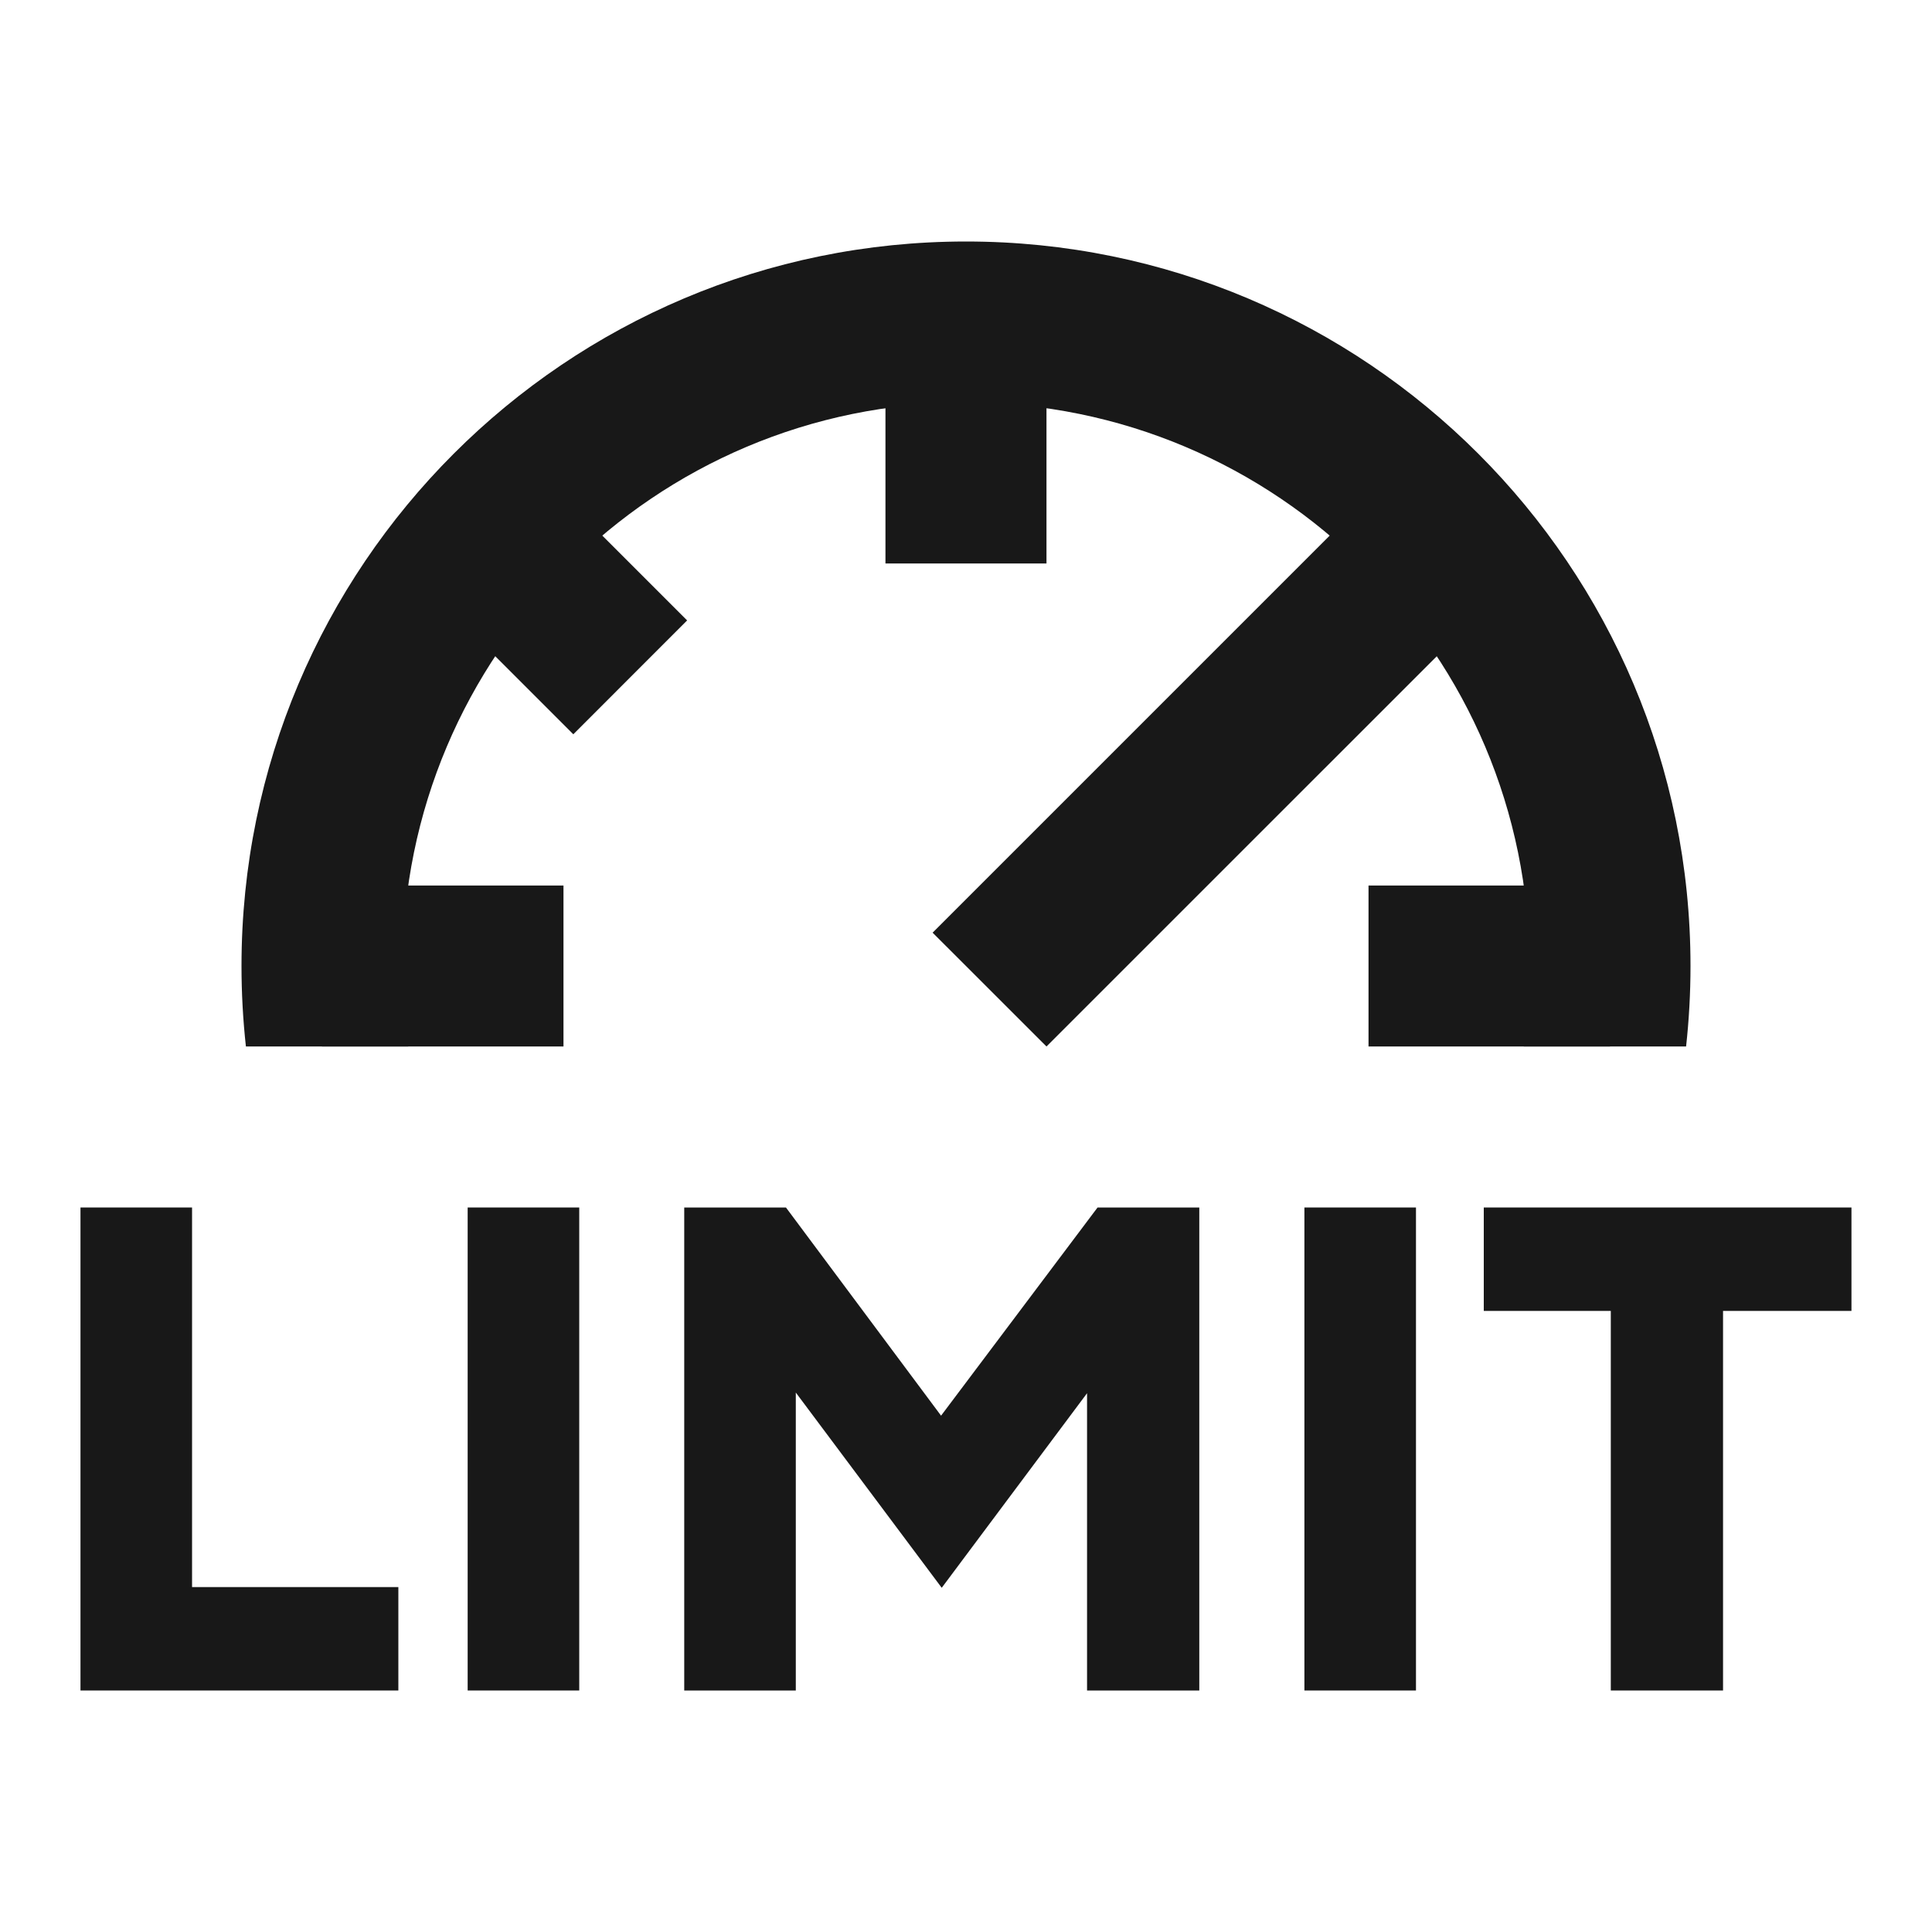
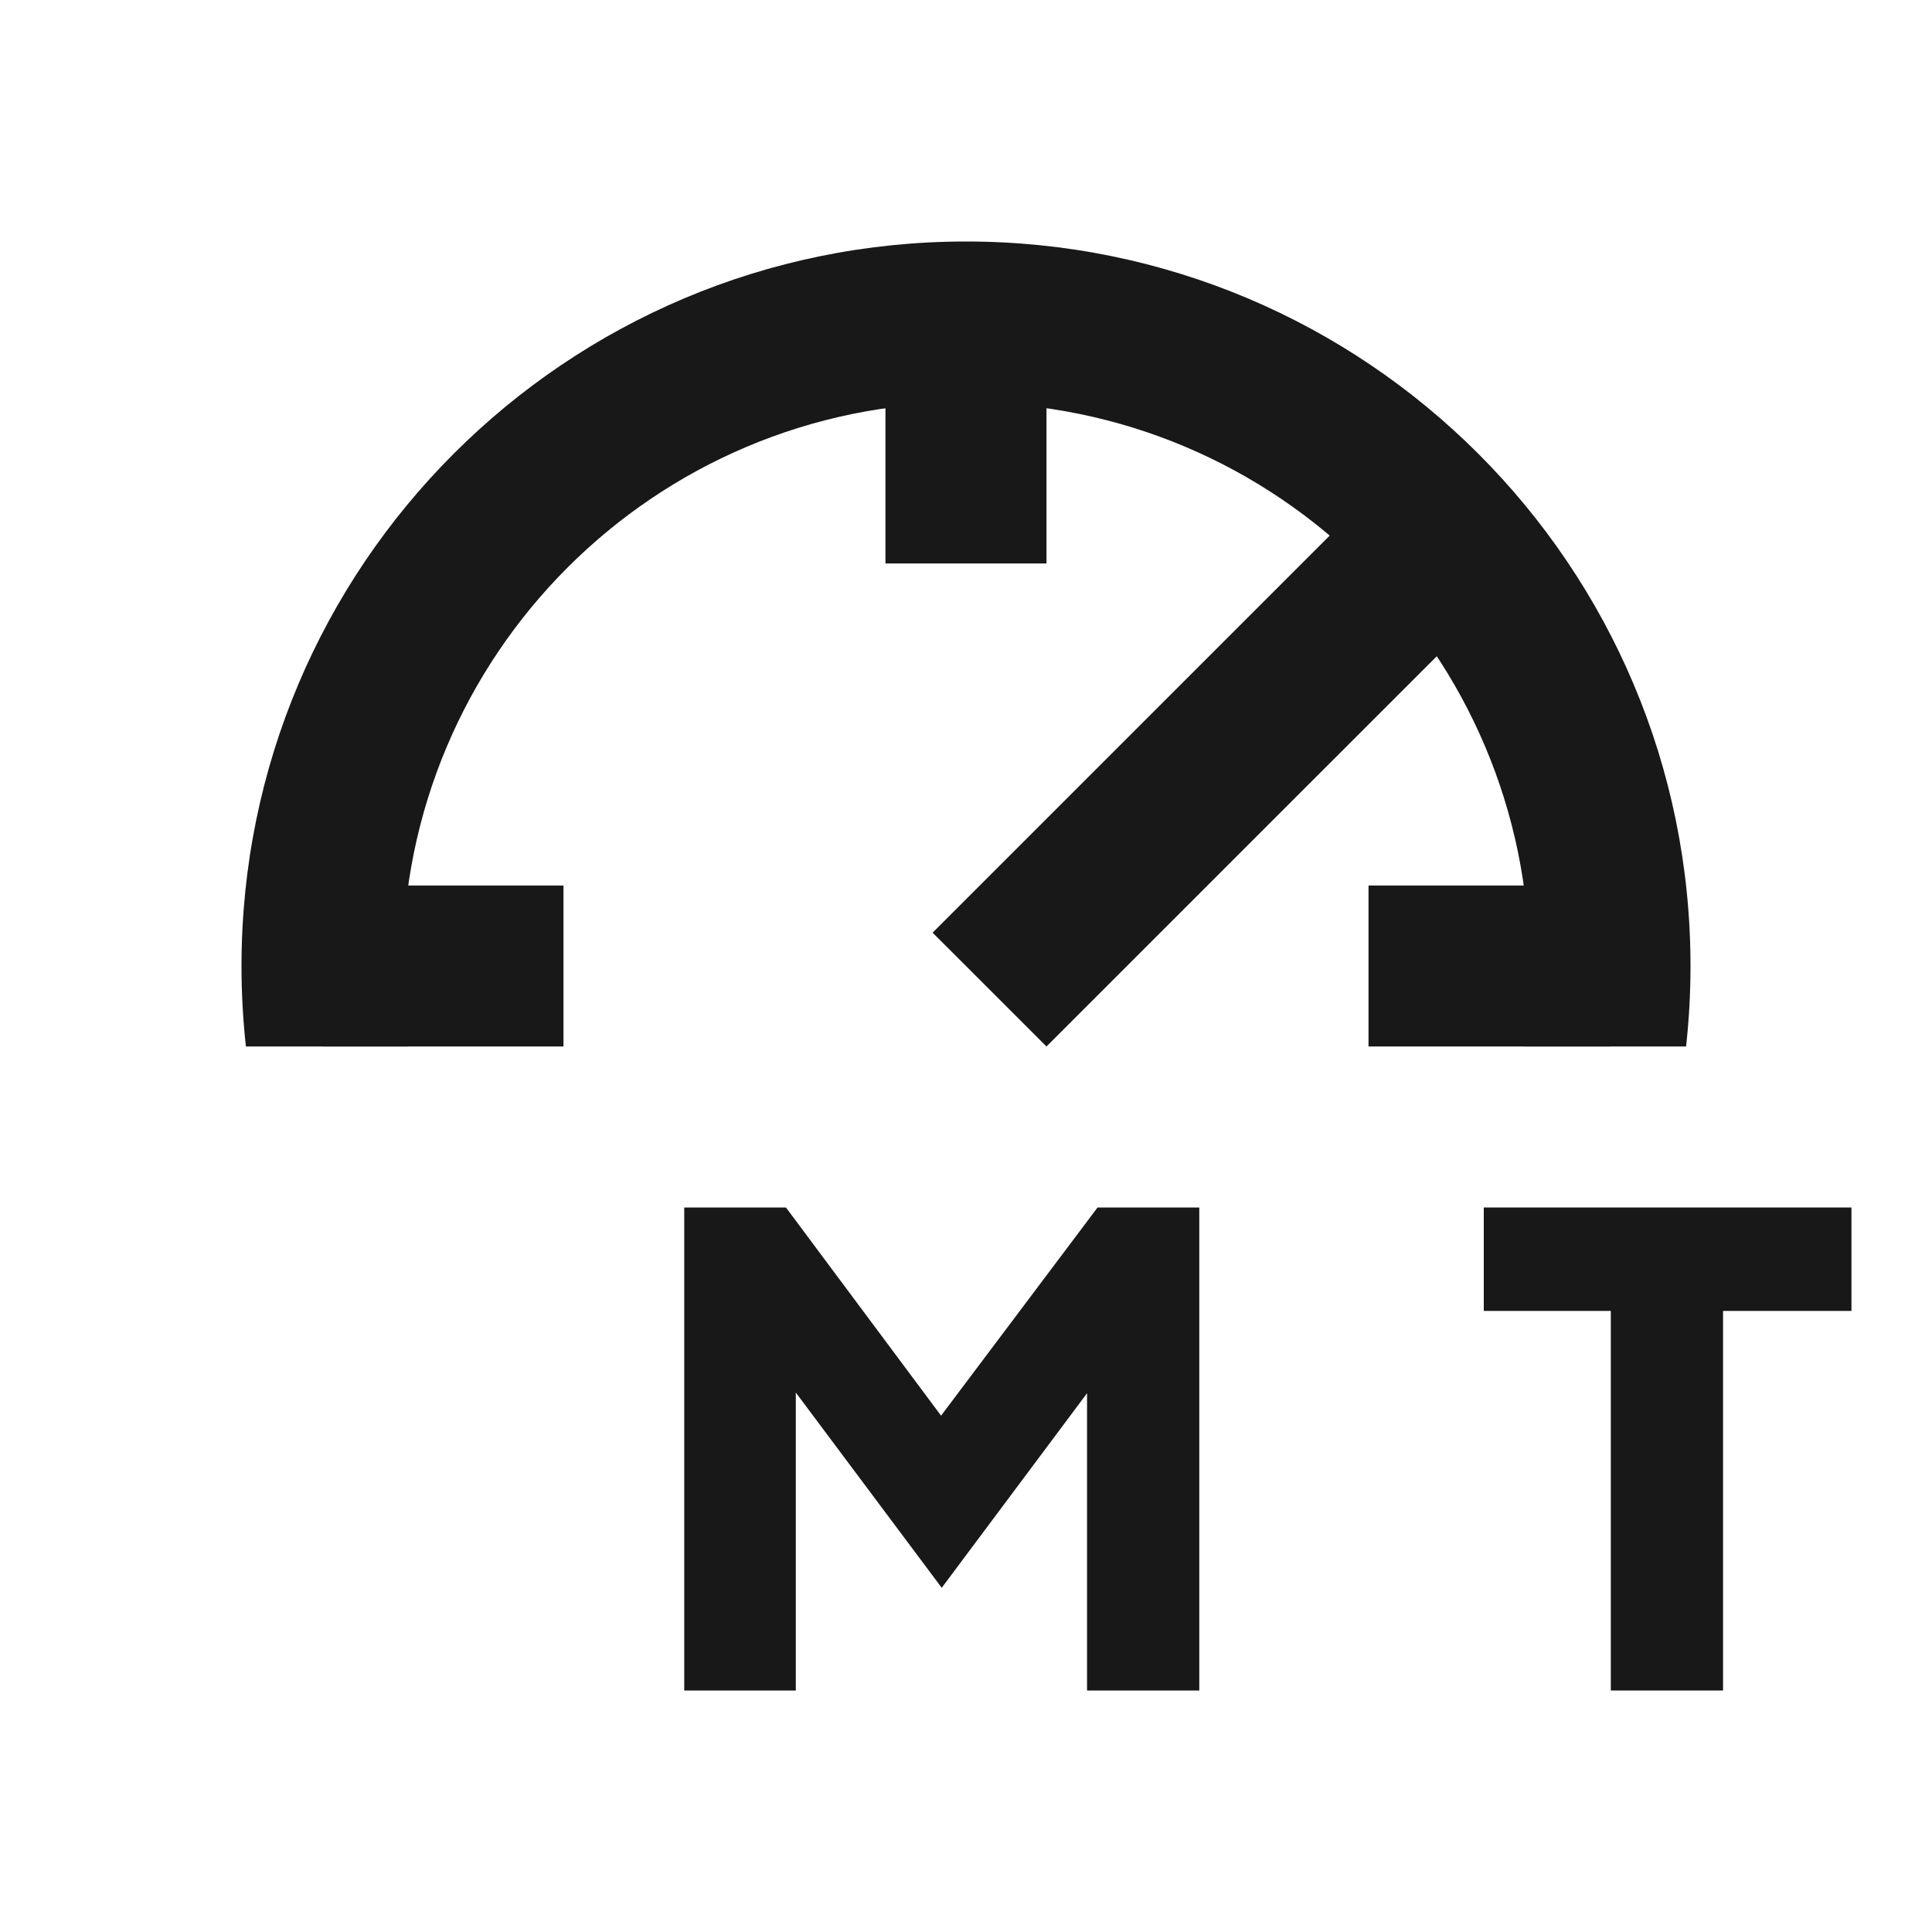
<svg xmlns="http://www.w3.org/2000/svg" width="32" height="32" viewBox="0 0 32 32" fill="none">
  <path fill-rule="evenodd" clip-rule="evenodd" d="M24 10.667L17.333 17.333L15.447 15.448L22.114 8.781L24 10.667Z" fill="#181818" />
  <path fill-rule="evenodd" clip-rule="evenodd" d="M14.666 9.333L14.666 5.333L17.333 5.333L17.333 9.333L14.666 9.333Z" fill="#181818" />
-   <path fill-rule="evenodd" clip-rule="evenodd" d="M9.496 12.162L6.667 9.333L8.553 7.448L11.381 10.276L9.496 12.162Z" fill="#181818" />
  <path fill-rule="evenodd" clip-rule="evenodd" d="M9.333 17.333H5.333V14.667H9.333V17.333Z" fill="#181818" />
  <path fill-rule="evenodd" clip-rule="evenodd" d="M26.667 17.333H22.667V14.667H26.667V17.333Z" fill="#181818" />
  <path fill-rule="evenodd" clip-rule="evenodd" d="M25.239 17.333C25.301 16.898 25.333 16.453 25.333 16C25.333 10.845 21.155 6.667 16 6.667C10.845 6.667 6.667 10.845 6.667 16C6.667 16.453 6.699 16.898 6.761 17.333H4.073C4.025 16.896 4 16.451 4 16C4 9.373 9.373 4 16 4C22.627 4 28 9.373 28 16C28 16.451 27.975 16.896 27.927 17.333H25.239Z" fill="#181818" />
-   <path d="M1.333 28V20H3.181V26.287H6.598V28H1.333Z" fill="#181818" />
-   <path d="M7.746 28V20H9.594V28H7.746Z" fill="#181818" />
  <path d="M11.333 20H13.018L15.587 23.448L18.179 20H19.864V28H18.005V23.076L15.598 26.299L13.181 23.065V28H11.333V20Z" fill="#181818" />
-   <path d="M21.605 28V20H23.453V28H21.605Z" fill="#181818" />
  <path d="M26.68 28V21.713H24.576V20H30.666V21.713H28.539V28H26.68Z" fill="#181818" />
</svg>